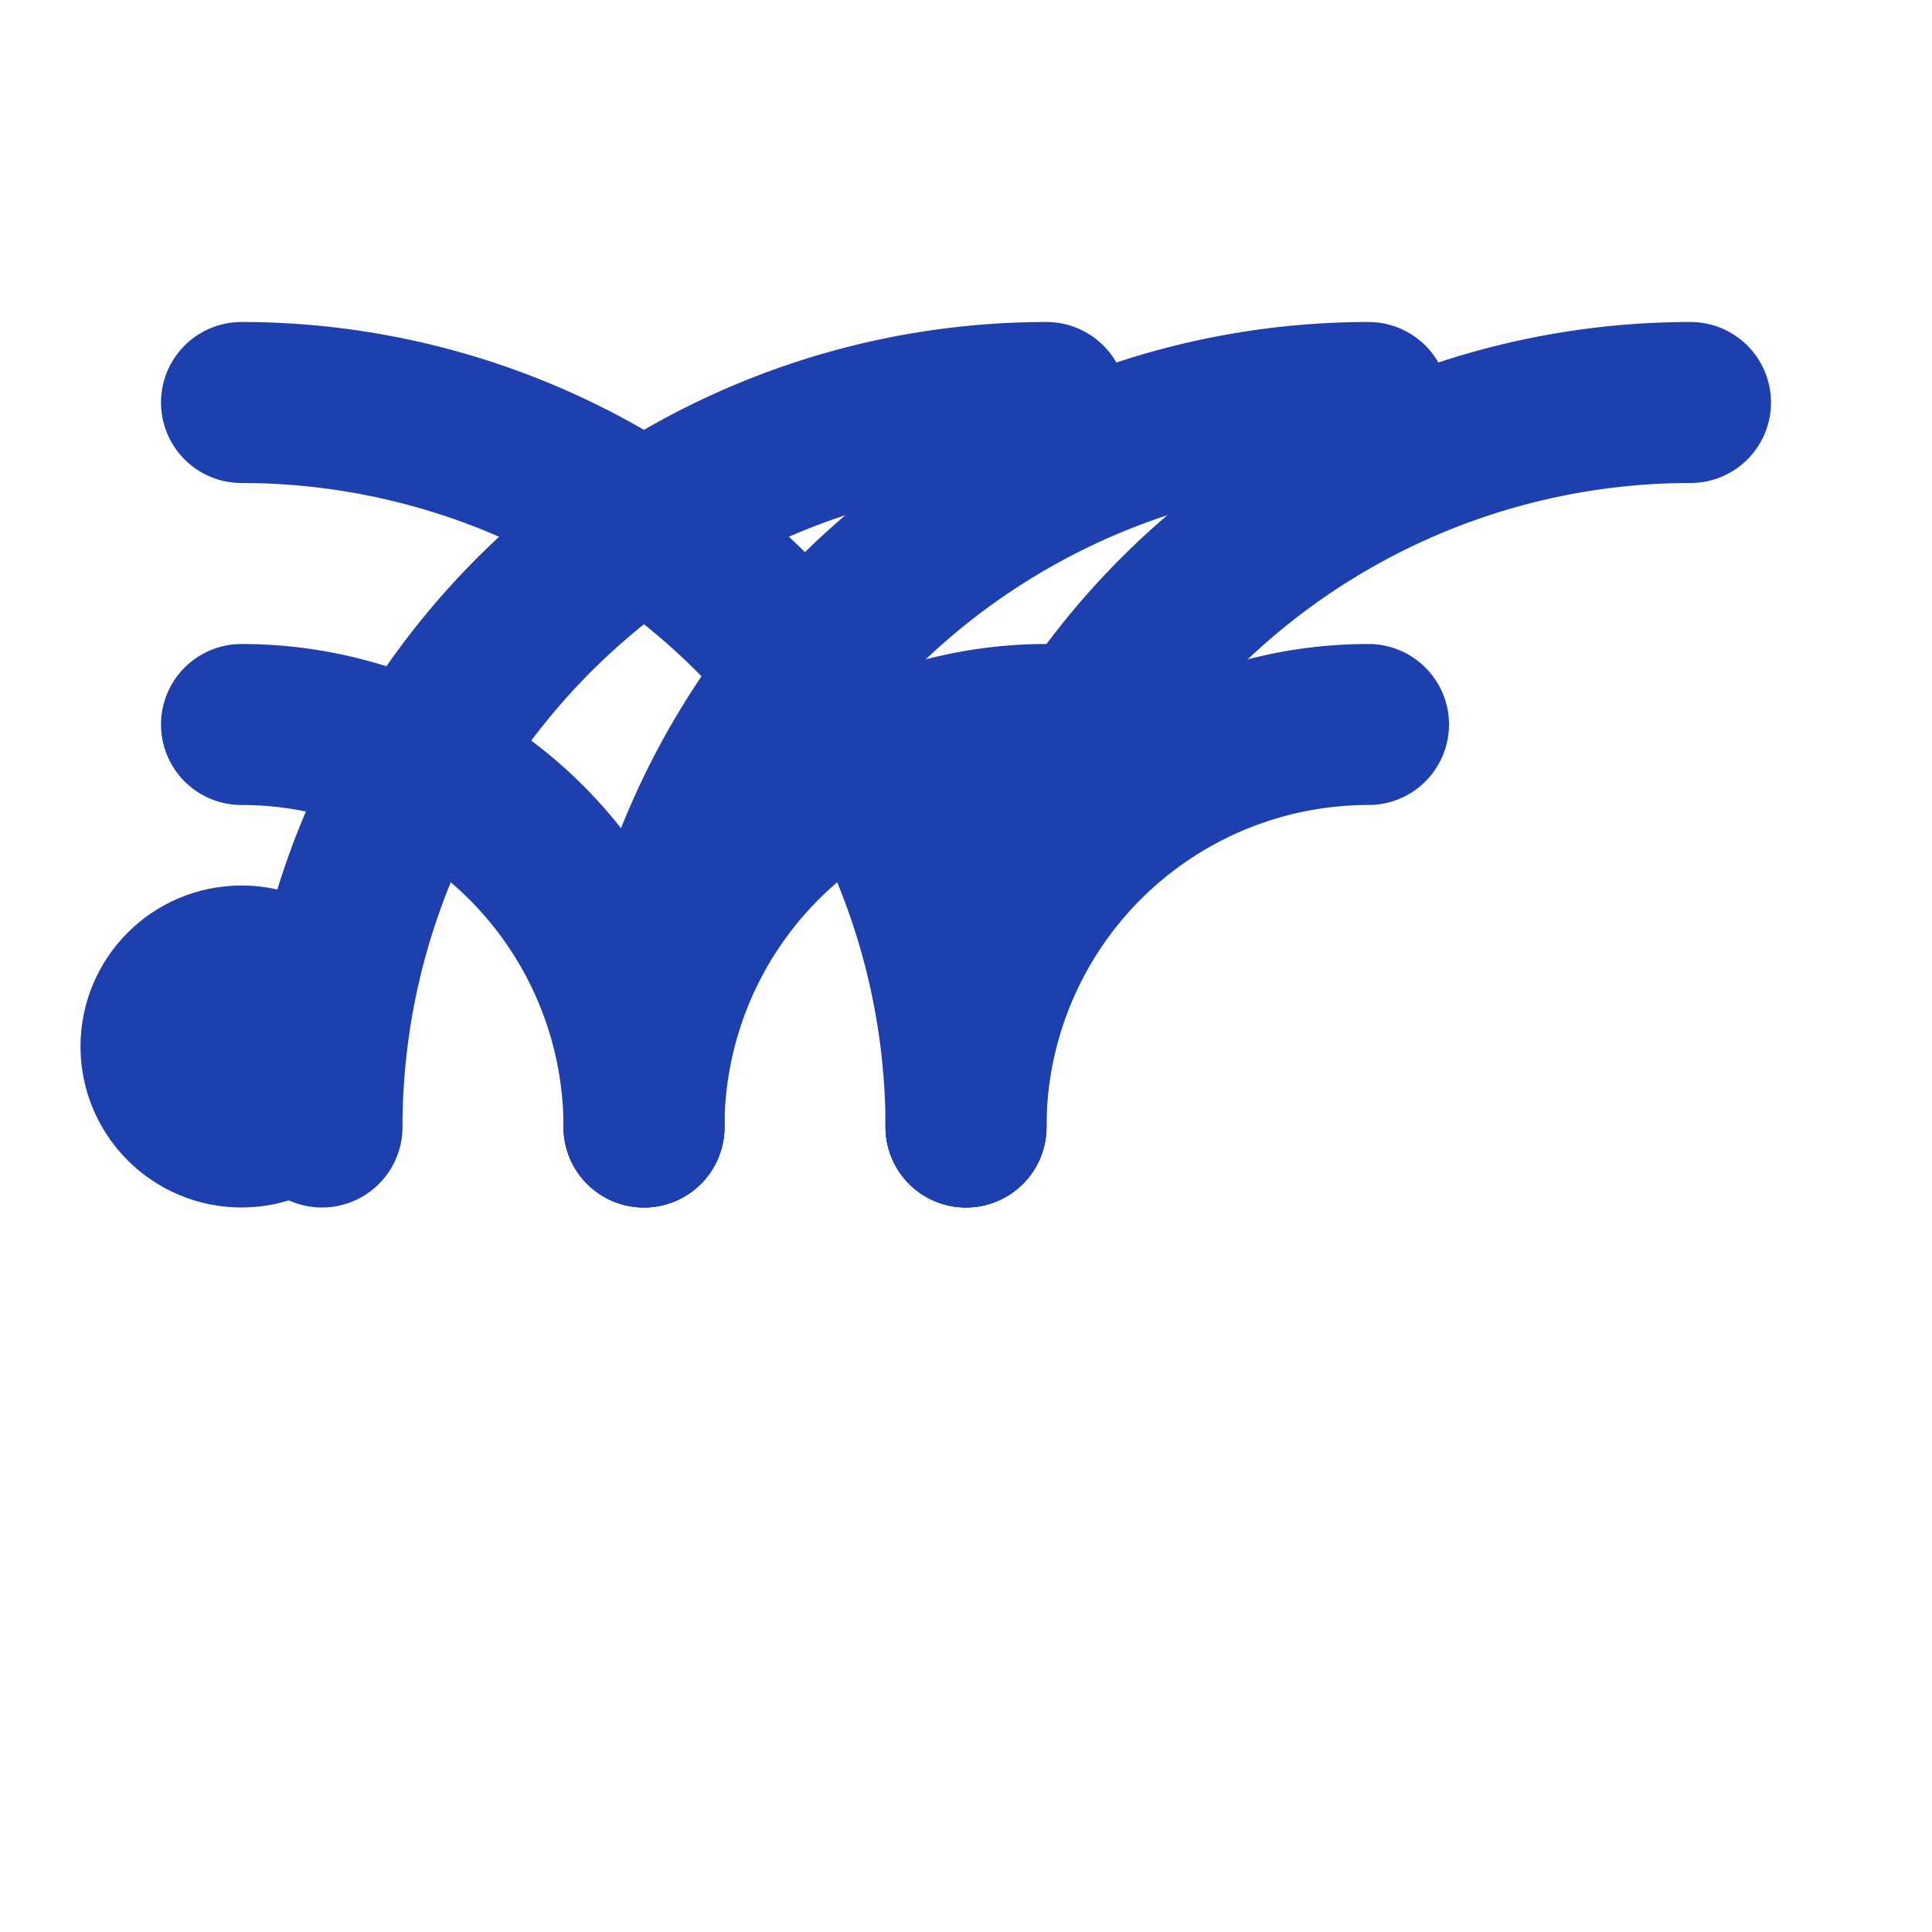
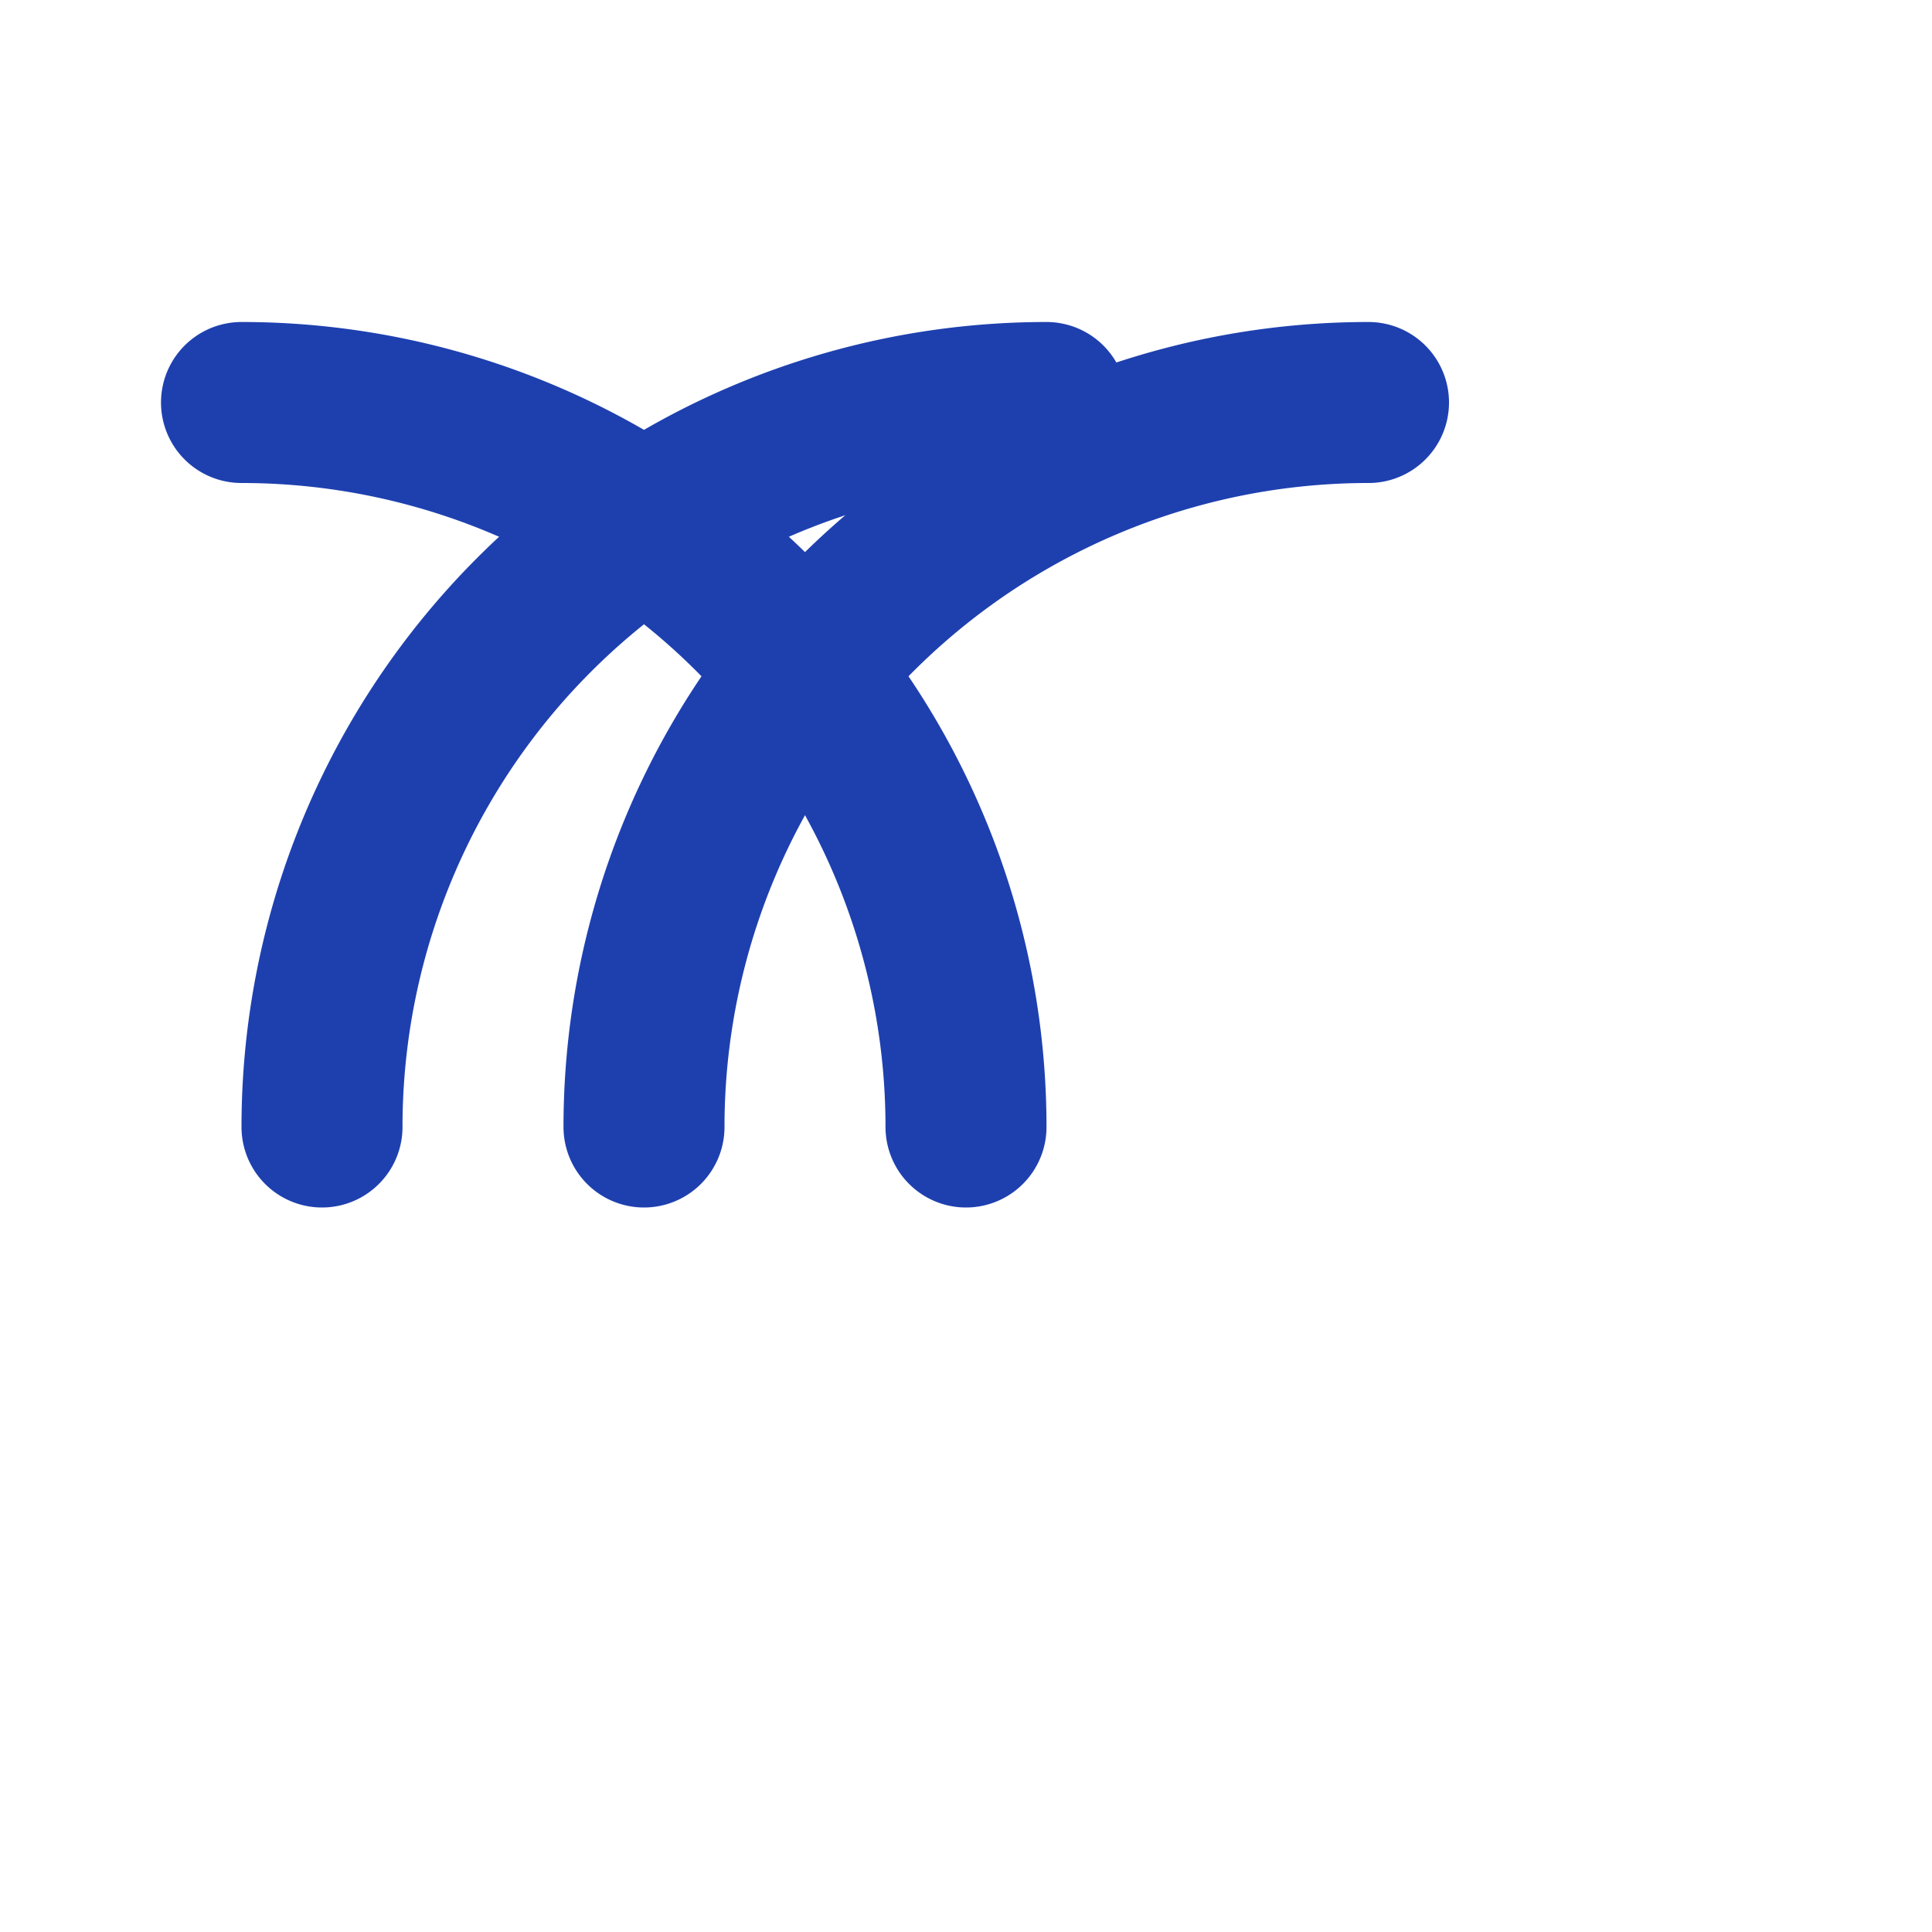
<svg xmlns="http://www.w3.org/2000/svg" width="24" height="24" viewBox="0 0 24 24" fill="none" stroke="#1e40af" stroke-width="2" stroke-linecap="round" stroke-linejoin="round">
  <path d="M3 5a9 9 0 0 1 9 9" />
-   <path d="M3 9a5 5 0 0 1 5 5" />
-   <circle cx="3" cy="13" r="1" />
  <path d="M13 5a9 9 0 0 0-9 9" />
  <path d="M17 5a9 9 0 0 0-9 9" />
-   <path d="M21 5a9 9 0 0 0-9 9" />
-   <path d="M13 9a5 5 0 0 0-5 5" />
-   <path d="M17 9a5 5 0 0 0-5 5" />
</svg>